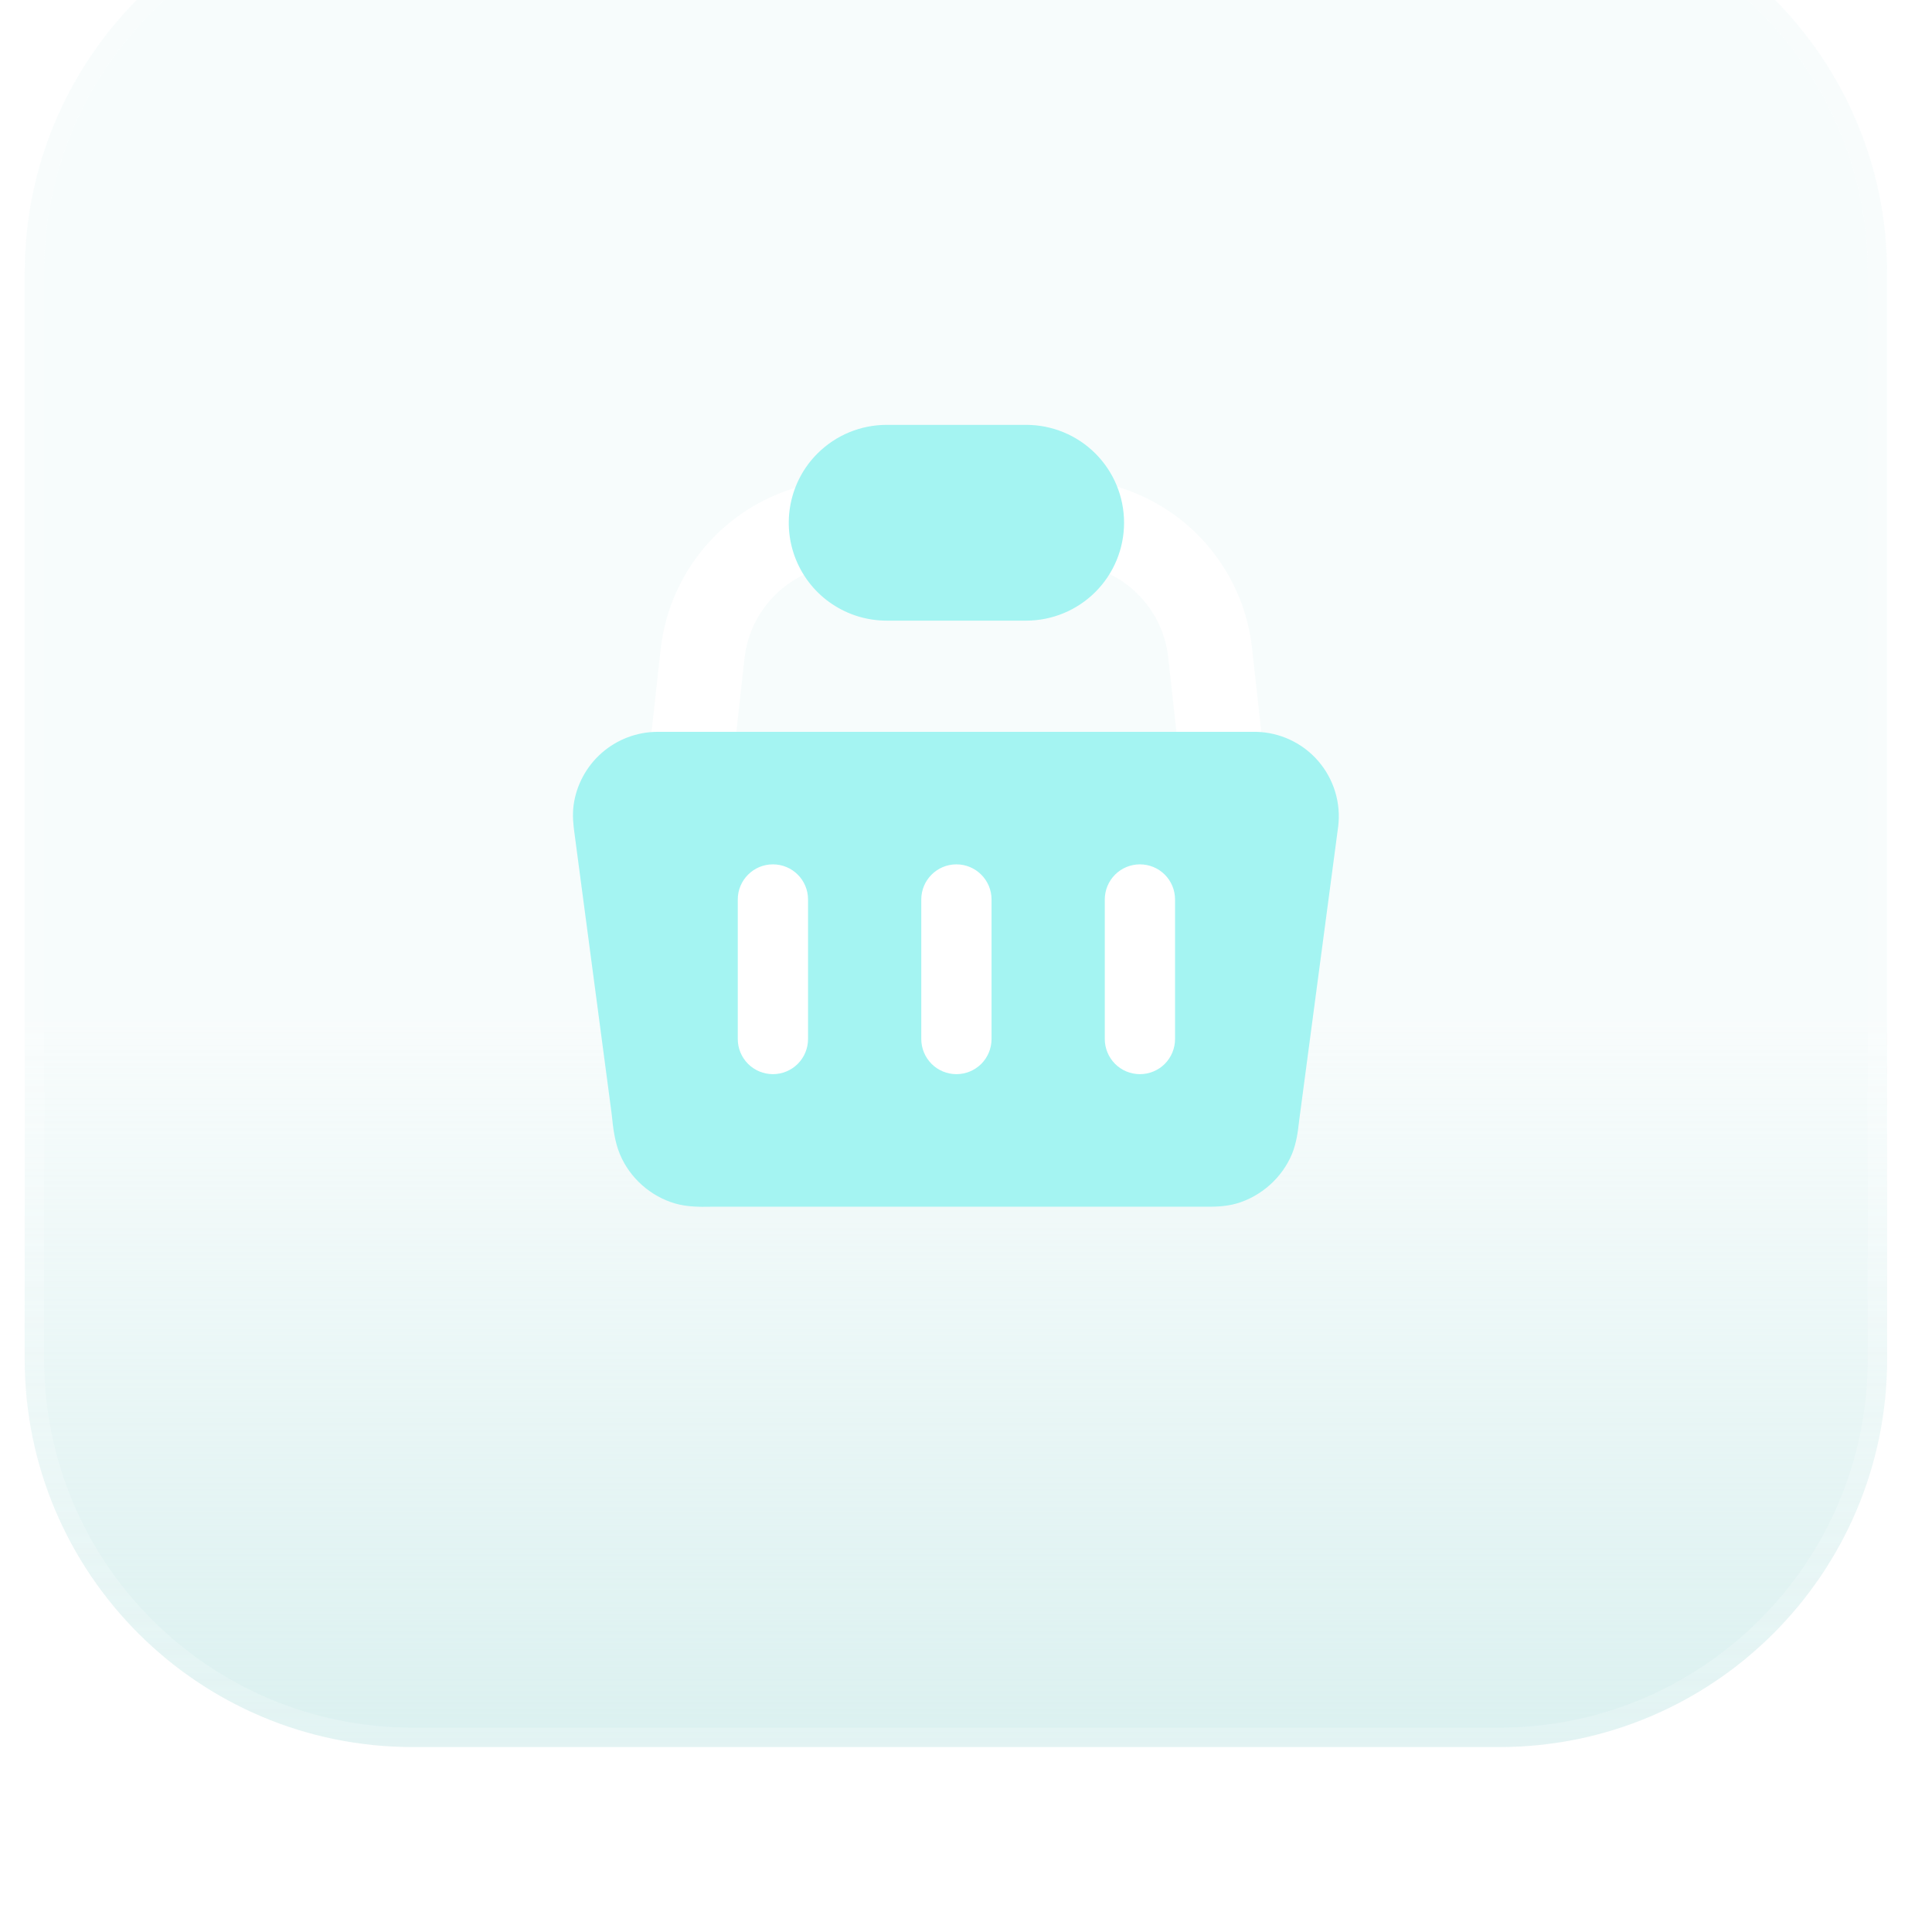
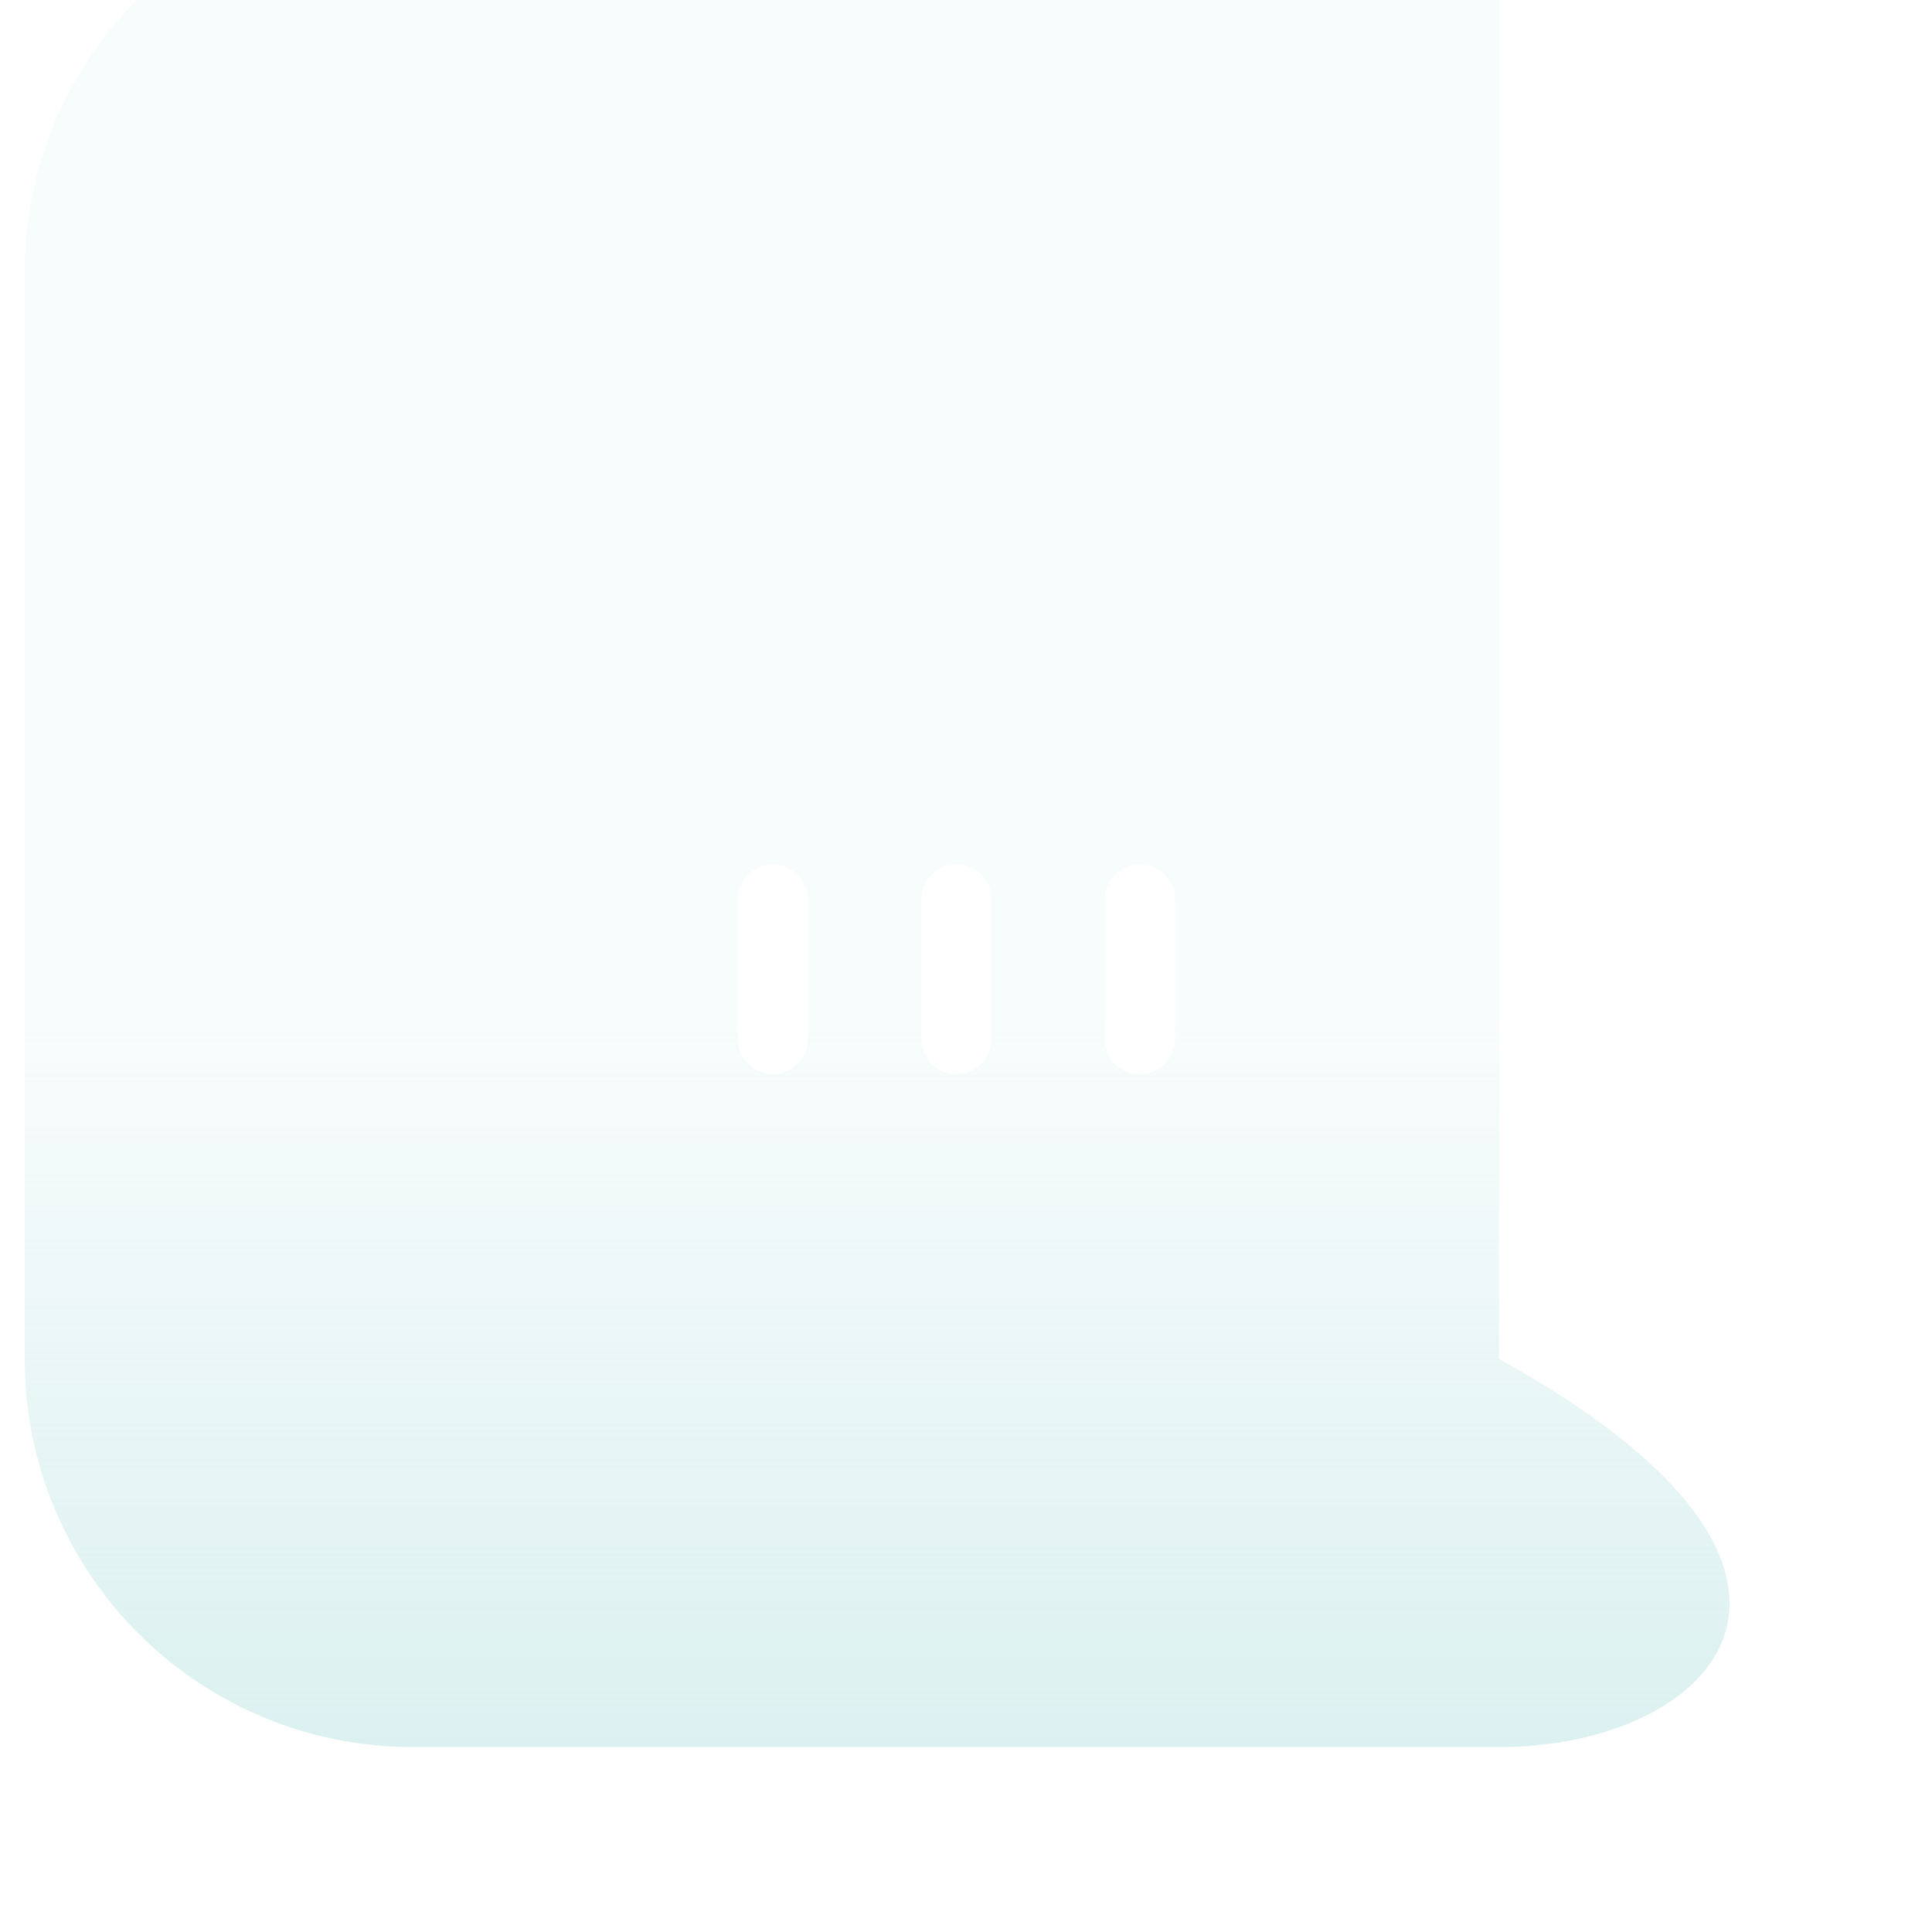
<svg xmlns="http://www.w3.org/2000/svg" width="54" height="54" viewBox="0 0 54 54" fill="none">
  <g filter="url(#filter0_i_8687_11800)">
-     <path d="M0.69 11.957C0.69 5.968 5.545 1.112 11.535 1.112H41.901C47.891 1.112 52.746 5.968 52.746 11.957V42.324C52.746 48.313 47.891 53.169 41.901 53.169H11.535C5.545 53.169 0.69 48.313 0.69 42.324V11.957Z" fill="url(#paint0_linear_8687_11800)" fill-opacity="0.6" />
-     <path d="M0.69 11.957C0.69 5.968 5.545 1.112 11.535 1.112H41.901C47.891 1.112 52.746 5.968 52.746 11.957V42.324C52.746 48.313 47.891 53.169 41.901 53.169H11.535C5.545 53.169 0.69 48.313 0.69 42.324V11.957Z" stroke="white" stroke-opacity="0.2" stroke-width="1.085" />
+     <path d="M0.69 11.957C0.69 5.968 5.545 1.112 11.535 1.112H41.901V42.324C52.746 48.313 47.891 53.169 41.901 53.169H11.535C5.545 53.169 0.69 48.313 0.69 42.324V11.957Z" fill="url(#paint0_linear_8687_11800)" fill-opacity="0.6" />
    <g clip-path="url(#clip0_8687_11800)">
-       <path fill-rule="evenodd" clip-rule="evenodd" d="M30.615 17.799C30.463 17.772 30.306 17.776 30.155 17.81C30.005 17.844 29.862 17.907 29.735 17.996C29.609 18.086 29.501 18.199 29.418 18.33C29.335 18.46 29.279 18.606 29.253 18.759C29.226 18.911 29.23 19.067 29.264 19.218C29.298 19.369 29.361 19.512 29.451 19.639C29.54 19.765 29.653 19.873 29.784 19.956C29.915 20.038 30.06 20.095 30.213 20.121C30.849 20.231 31.432 20.546 31.872 21.017C32.313 21.488 32.588 22.091 32.655 22.733V22.739L32.982 25.709C32.999 25.863 33.046 26.012 33.121 26.148C33.195 26.283 33.296 26.403 33.417 26.5C33.537 26.596 33.676 26.668 33.825 26.711C33.973 26.755 34.129 26.768 34.283 26.751C34.437 26.734 34.586 26.687 34.721 26.612C34.857 26.538 34.977 26.437 35.073 26.316C35.17 26.195 35.242 26.057 35.285 25.908C35.328 25.759 35.342 25.604 35.325 25.45L34.999 22.485C34.879 21.333 34.385 20.252 33.594 19.406C32.802 18.56 31.756 17.996 30.615 17.799ZM23.25 20.151C23.553 20.092 23.82 19.918 23.995 19.664C24.171 19.41 24.24 19.098 24.187 18.794C24.135 18.491 23.966 18.219 23.716 18.039C23.466 17.858 23.156 17.783 22.851 17.828C21.715 18.024 20.673 18.583 19.882 19.422C19.091 20.261 18.595 21.334 18.466 22.48L18.138 25.451C18.119 25.606 18.131 25.763 18.174 25.913C18.216 26.064 18.288 26.204 18.384 26.326C18.481 26.448 18.602 26.55 18.738 26.626C18.875 26.701 19.025 26.749 19.18 26.766C19.335 26.783 19.492 26.769 19.642 26.724C19.791 26.68 19.93 26.607 20.052 26.509C20.173 26.41 20.273 26.289 20.347 26.151C20.42 26.014 20.466 25.863 20.481 25.707L20.808 22.742C20.879 22.104 21.156 21.506 21.596 21.039C22.037 20.571 22.617 20.26 23.25 20.151Z" fill="white" />
-       <path fill-rule="evenodd" clip-rule="evenodd" d="M22.848 17.014C23.102 16.76 23.403 16.559 23.735 16.421C24.067 16.284 24.423 16.213 24.782 16.213H28.682C29.408 16.213 30.104 16.501 30.617 17.014C31.13 17.527 31.418 18.223 31.418 18.949C31.418 19.674 31.13 20.37 30.617 20.883C30.104 21.396 29.408 21.685 28.682 21.685H24.782C24.241 21.685 23.712 21.525 23.261 21.224C22.811 20.924 22.461 20.496 22.254 19.996C22.047 19.496 21.993 18.945 22.099 18.415C22.205 17.884 22.464 17.396 22.848 17.014ZM18.374 24.793C17.802 24.796 17.25 25.004 16.82 25.381C16.39 25.758 16.11 26.277 16.032 26.844C15.993 27.144 16.029 27.419 16.053 27.601L17.09 35.425C17.096 35.461 17.101 35.508 17.106 35.562C17.132 35.816 17.176 36.238 17.324 36.593C17.599 37.258 18.18 37.775 18.87 37.976C19.218 38.076 19.588 38.07 19.812 38.067L19.907 38.065H33.631H33.7C33.904 38.067 34.237 38.07 34.564 37.976C35.252 37.775 35.834 37.258 36.111 36.593C36.239 36.283 36.279 35.942 36.302 35.738L36.313 35.65L37.402 27.444C37.443 27.116 37.414 26.782 37.318 26.466C37.221 26.149 37.059 25.857 36.843 25.607C36.626 25.357 36.359 25.155 36.059 25.015C35.76 24.875 35.434 24.799 35.103 24.793H18.374Z" fill="#A4F4F2" />
      <path fill-rule="evenodd" clip-rule="evenodd" d="M21.603 28.497C22.147 28.497 22.585 28.937 22.585 29.479V33.379C22.585 33.639 22.482 33.889 22.297 34.074C22.113 34.258 21.863 34.361 21.603 34.361C21.343 34.361 21.093 34.258 20.909 34.074C20.724 33.889 20.621 33.639 20.621 33.379V29.479C20.621 28.937 21.061 28.497 21.603 28.497ZM26.732 28.497C27.274 28.497 27.714 28.937 27.714 29.479V33.379C27.714 33.639 27.611 33.889 27.427 34.074C27.242 34.258 26.993 34.361 26.732 34.361C26.472 34.361 26.222 34.258 26.038 34.074C25.854 33.889 25.75 33.639 25.75 33.379V29.479C25.75 28.937 26.19 28.497 26.732 28.497ZM32.843 29.479C32.843 29.218 32.74 28.968 32.556 28.784C32.372 28.6 32.122 28.497 31.861 28.497C31.601 28.497 31.351 28.6 31.167 28.784C30.983 28.968 30.879 29.218 30.879 29.479V33.379C30.879 33.639 30.983 33.889 31.167 34.074C31.351 34.258 31.601 34.361 31.861 34.361C32.122 34.361 32.372 34.258 32.556 34.074C32.74 33.889 32.843 33.639 32.843 33.379V29.479Z" fill="white" />
    </g>
  </g>
  <defs>
    <filter id="filter0_i_8687_11800" x="-31.758" y="-31.335" width="116.952" height="116.952" filterUnits="userSpaceOnUse" color-interpolation-filters="sRGB">
      <feFlood flood-opacity="0" result="BackgroundImageFix" />
      <feBlend mode="normal" in="SourceGraphic" in2="BackgroundImageFix" result="shape" />
      <feColorMatrix in="SourceAlpha" type="matrix" values="0 0 0 0 0 0 0 0 0 0 0 0 0 0 0 0 0 0 127 0" result="hardAlpha" />
      <feOffset dy="-4.338" />
      <feGaussianBlur stdDeviation="2.169" />
      <feComposite in2="hardAlpha" operator="arithmetic" k2="-1" k3="1" />
      <feColorMatrix type="matrix" values="0 0 0 0 1 0 0 0 0 1 0 0 0 0 1 0 0 0 0.25 0" />
      <feBlend mode="normal" in2="shape" result="effect1_innerShadow_8687_11800" />
    </filter>
    <linearGradient id="paint0_linear_8687_11800" x1="27.072" y1="32.89" x2="27.072" y2="53.169" gradientUnits="userSpaceOnUse">
      <stop stop-color="#C3E7E6" stop-opacity="0.2" />
      <stop offset="1" stop-color="#C3E7E6" />
    </linearGradient>
    <clipPath id="clip0_8687_11800">
      <rect width="22" height="22" fill="white" transform="translate(15.718 16.141)" />
    </clipPath>
  </defs>
</svg>